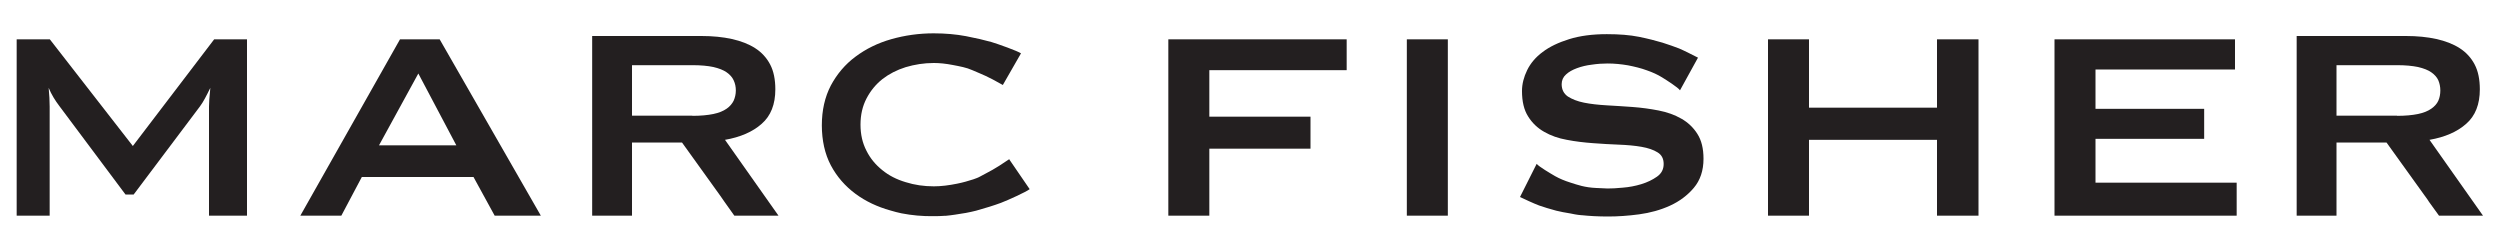
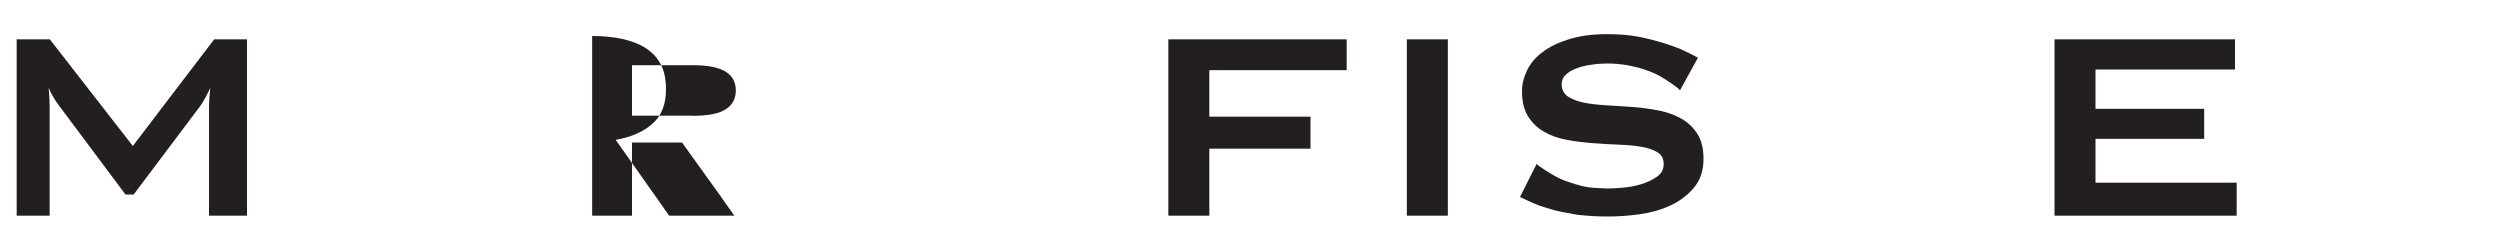
<svg xmlns="http://www.w3.org/2000/svg" id="R2" viewBox="0 0 150 14.01">
  <defs>
    <style>
      .cls-1 {
        fill: #231f20;
      }
    </style>
  </defs>
  <path class="cls-1" d="M1,2.36h1.99l4.98,6.4L12.85,2.36h1.97V12.94h-2.28V6.4c0-.2,.02-.57,.08-1.13-.23,.47-.43,.86-.62,1.11l-3.98,5.29h-.49L3.56,6.36c-.25-.33-.47-.68-.64-1.09,.04,.43,.06,.78,.06,1.13v6.54H1V2.36Z" />
-   <path class="cls-1" d="M24,2.36h2.38l6.07,10.58h-2.77l-1.27-2.32h-6.7l-1.23,2.32h-2.46L24,2.36Zm3.38,6.36l-2.28-4.31-2.36,4.31h4.63Z" />
-   <path class="cls-1" d="M46.72,12.94h-2.66l-.59-.83c-.06-.09-.14-.21-.25-.36l-2.3-3.2h-3v4.39h-2.39V2.16h6.56c.67,0,1.28,.06,1.82,.18,.54,.12,1.01,.3,1.4,.55,.39,.25,.69,.58,.9,.98,.21,.4,.31,.9,.31,1.49,0,.9-.27,1.59-.82,2.07-.54,.48-1.28,.8-2.2,.96l3.21,4.55Zm-5.18-5.99c.5,0,.92-.04,1.26-.11,.34-.07,.6-.18,.8-.32,.2-.14,.33-.3,.42-.48,.08-.18,.13-.39,.13-.61s-.04-.42-.13-.61c-.08-.18-.22-.34-.42-.48-.2-.14-.46-.24-.8-.32-.33-.07-.75-.11-1.26-.11h-3.62v3.03h3.62Z" />
-   <path class="cls-1" d="M149,12.94h-2.66l-.6-.83c-.05-.09-.14-.21-.25-.36l-2.3-3.2h-3v4.39h-2.39V2.16h6.56c.67,0,1.28,.06,1.82,.18,.54,.12,1.01,.3,1.4,.55,.39,.25,.69,.58,.9,.98,.21,.4,.31,.9,.31,1.49,0,.9-.27,1.59-.82,2.07-.54,.48-1.28,.8-2.2,.96l3.21,4.55Zm-5.18-5.99c.5,0,.92-.04,1.26-.11,.34-.07,.6-.18,.8-.32,.2-.14,.34-.3,.42-.48,.08-.18,.12-.39,.12-.61s-.04-.42-.12-.61c-.08-.18-.22-.34-.42-.48-.2-.14-.46-.24-.8-.32-.34-.07-.75-.11-1.26-.11h-3.63v3.03h3.63Z" />
+   <path class="cls-1" d="M46.72,12.94h-2.66l-.59-.83c-.06-.09-.14-.21-.25-.36l-2.3-3.2h-3v4.39h-2.39V2.16c.67,0,1.28,.06,1.82,.18,.54,.12,1.01,.3,1.4,.55,.39,.25,.69,.58,.9,.98,.21,.4,.31,.9,.31,1.49,0,.9-.27,1.59-.82,2.07-.54,.48-1.28,.8-2.2,.96l3.21,4.55Zm-5.18-5.99c.5,0,.92-.04,1.26-.11,.34-.07,.6-.18,.8-.32,.2-.14,.33-.3,.42-.48,.08-.18,.13-.39,.13-.61s-.04-.42-.13-.61c-.08-.18-.22-.34-.42-.48-.2-.14-.46-.24-.8-.32-.33-.07-.75-.11-1.26-.11h-3.62v3.03h3.62Z" />
  <polygon class="cls-1" points="70.1 2.36 80.8 2.36 80.8 4.21 72.56 4.21 72.56 7 78.63 7 78.63 8.92 72.56 8.92 72.56 12.94 70.1 12.94 70.1 2.36" />
  <rect class="cls-1" x="84.41" y="2.36" width="2.46" height="10.58" />
-   <polygon class="cls-1" points="106.08 2.36 108.54 2.36 108.54 6.46 116.22 6.46 116.22 2.36 118.71 2.36 118.71 12.94 116.22 12.94 116.22 8.39 108.54 8.39 108.54 12.94 106.08 12.94 106.08 2.36" />
  <polygon class="cls-1" points="123.27 2.36 134.1 2.36 134.1 4.17 125.73 4.17 125.73 6.53 132.25 6.53 132.25 8.33 125.73 8.33 125.73 10.96 134.2 10.96 134.2 12.94 123.27 12.94 123.27 2.36" />
-   <path class="cls-1" d="M60.54,9.56c-.94,.64-1.09,.68-1.75,1.04-.12,.07-.26,.11-.39,.16-.31,.1-.62,.19-.97,.26-.49,.1-.96,.16-1.4,.16-.59,0-1.15-.08-1.69-.25-.54-.16-1.01-.4-1.4-.72-.4-.32-.72-.7-.95-1.16-.24-.46-.36-.98-.36-1.57s.12-1.11,.36-1.57c.24-.46,.55-.84,.95-1.16,.4-.31,.86-.55,1.4-.72,.54-.16,1.1-.25,1.69-.25,.35,0,.73,.04,1.14,.12,.41,.08,.82,.15,1.17,.31,.69,.3,.84,.33,1.83,.89l1.09-1.9c-.23-.15-1.35-.55-1.78-.68-.43-.12-.94-.24-1.52-.35-.58-.11-1.23-.17-1.94-.17-.88,0-1.73,.12-2.54,.35-.81,.23-1.52,.58-2.15,1.05-.62,.46-1.11,1.04-1.48,1.73-.36,.69-.54,1.49-.54,2.39s.18,1.72,.54,2.4c.36,.68,.86,1.25,1.48,1.71,.61,.45,1.31,.78,2.1,1,.22,.07,.44,.12,.66,.17,.62,.12,1.26,.18,1.91,.17,0,0,0,0,.01,0,.05,0,.09,0,.14,0,.16,0,.33-.01,.5-.02,.03,0,.05,0,.08,0,.19-.02,.39-.04,.57-.07,.45-.06,.88-.14,1.27-.24,.57-.16,1.06-.31,1.49-.47,.42-.16,1.5-.65,1.72-.82l-1.24-1.81Z" />
  <path class="cls-1" d="M95.79,11.28c-.71-.03-1.14-.19-1.55-.32-.38-.12-.66-.24-.93-.39-.26-.15-.99-.58-1.11-.74l-1,1.99c.16,.08,.87,.41,1.15,.51,.28,.1,.62,.2,1.02,.31,.24,.06,.55,.12,.87,.17,.08,.01,.16,.03,.25,.05,.12,.02,.24,.04,.37,.05,0,0,.02,0,.03,0,.46,.05,.99,.08,1.6,.08,.57,0,1.19-.04,1.86-.13,.66-.09,1.28-.26,1.85-.52,.57-.26,1.05-.62,1.43-1.07,.38-.45,.58-1.03,.58-1.74,0-.62-.12-1.11-.37-1.5-.24-.38-.57-.69-.96-.91-.4-.23-.85-.39-1.36-.49-.51-.1-1.03-.17-1.56-.21-.53-.04-1.05-.07-1.56-.1-.51-.03-.96-.08-1.36-.16-.4-.08-.72-.21-.97-.37-.24-.17-.37-.41-.37-.74,0-.23,.09-.43,.26-.58,.17-.16,.39-.28,.66-.38,.27-.1,.56-.17,.89-.21,.33-.05,.65-.07,.95-.07,.4,0,.81,.04,1.22,.11,.4,.08,.78,.17,1.13,.3,.35,.12,.65,.26,.91,.42,.26,.16,.97,.61,1.08,.78l1.08-1.96c-.16-.08-.86-.44-1.13-.55-.27-.11-.61-.22-1-.35-.4-.12-.87-.24-1.41-.35-.55-.11-1.19-.16-1.93-.16-.87,0-1.62,.1-2.26,.3-.64,.2-1.17,.45-1.59,.77-.42,.31-.73,.68-.93,1.09-.2,.41-.31,.83-.31,1.25,0,.63,.12,1.14,.37,1.53,.24,.39,.57,.7,.96,.92,.4,.23,.85,.39,1.36,.48,.51,.1,1.03,.16,1.56,.2,.53,.04,1.05,.07,1.56,.09,.51,.02,.96,.06,1.36,.13,.4,.07,.72,.18,.96,.33,.25,.15,.37,.38,.37,.7s-.13,.57-.4,.76c-.27,.19-.58,.34-.94,.45-.36,.11-.73,.18-1.11,.21-.38,.04-.69,.05-.92,.05l-.66-.03Z" />
</svg>